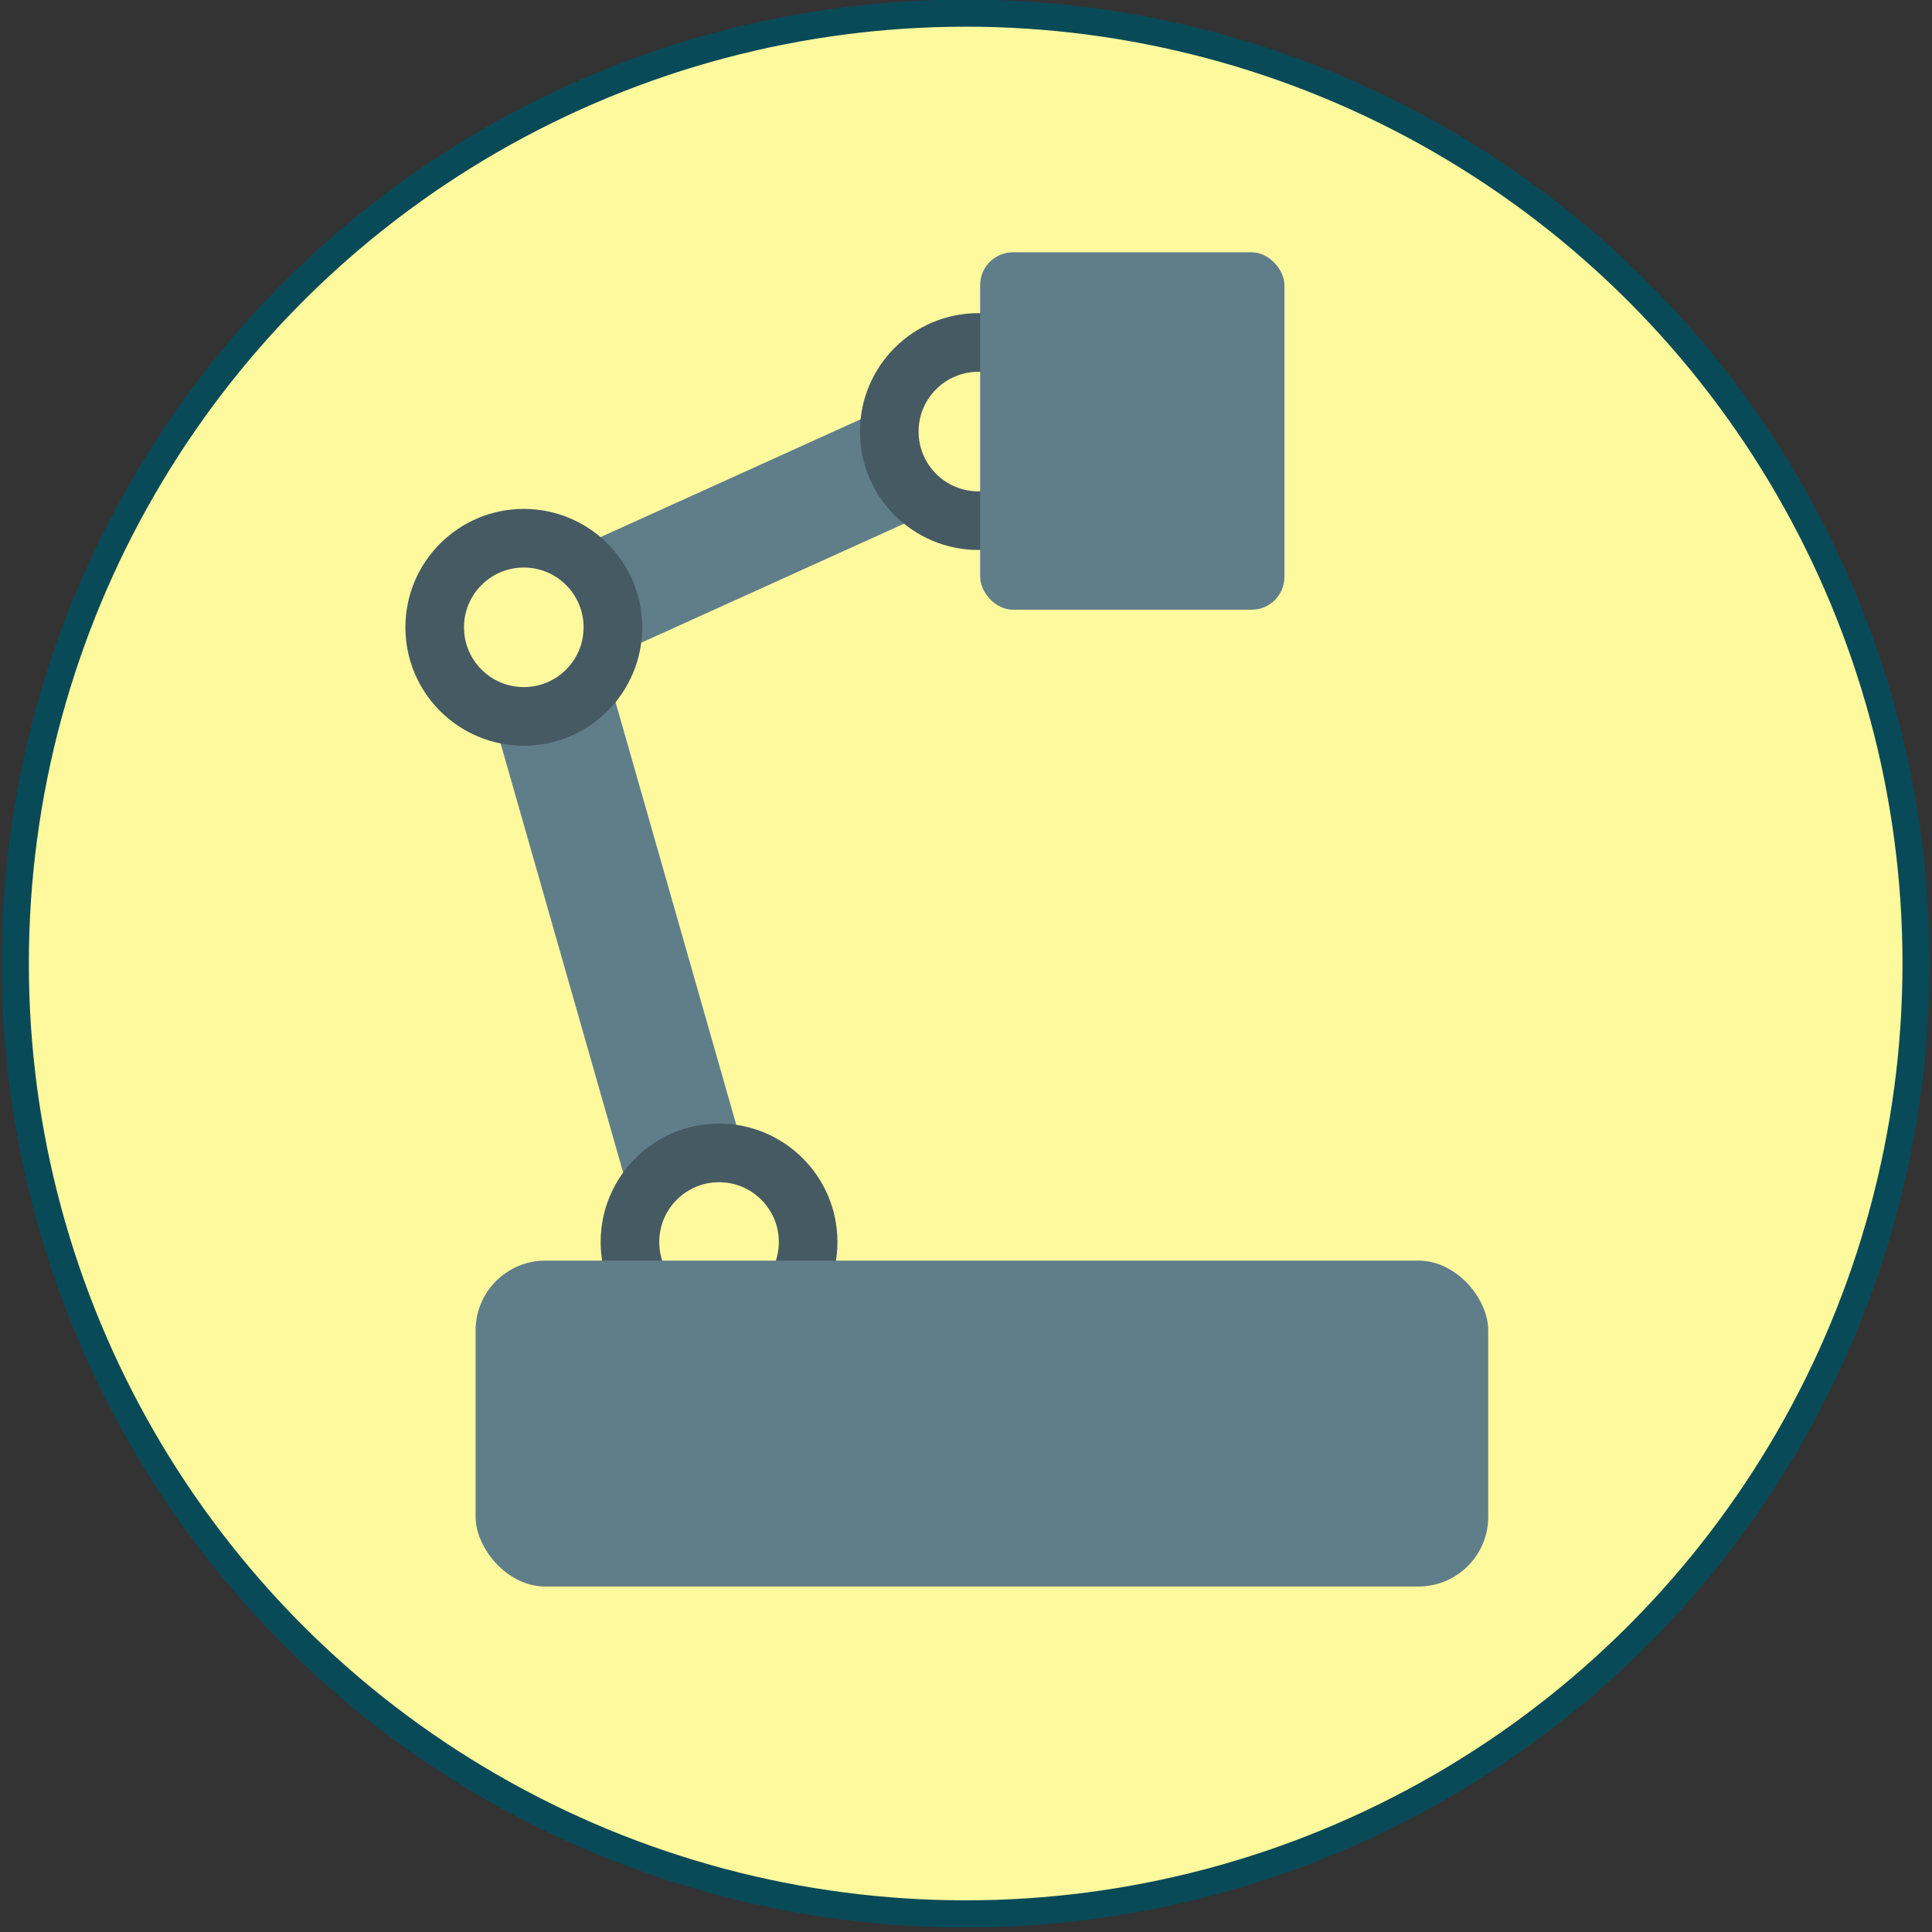
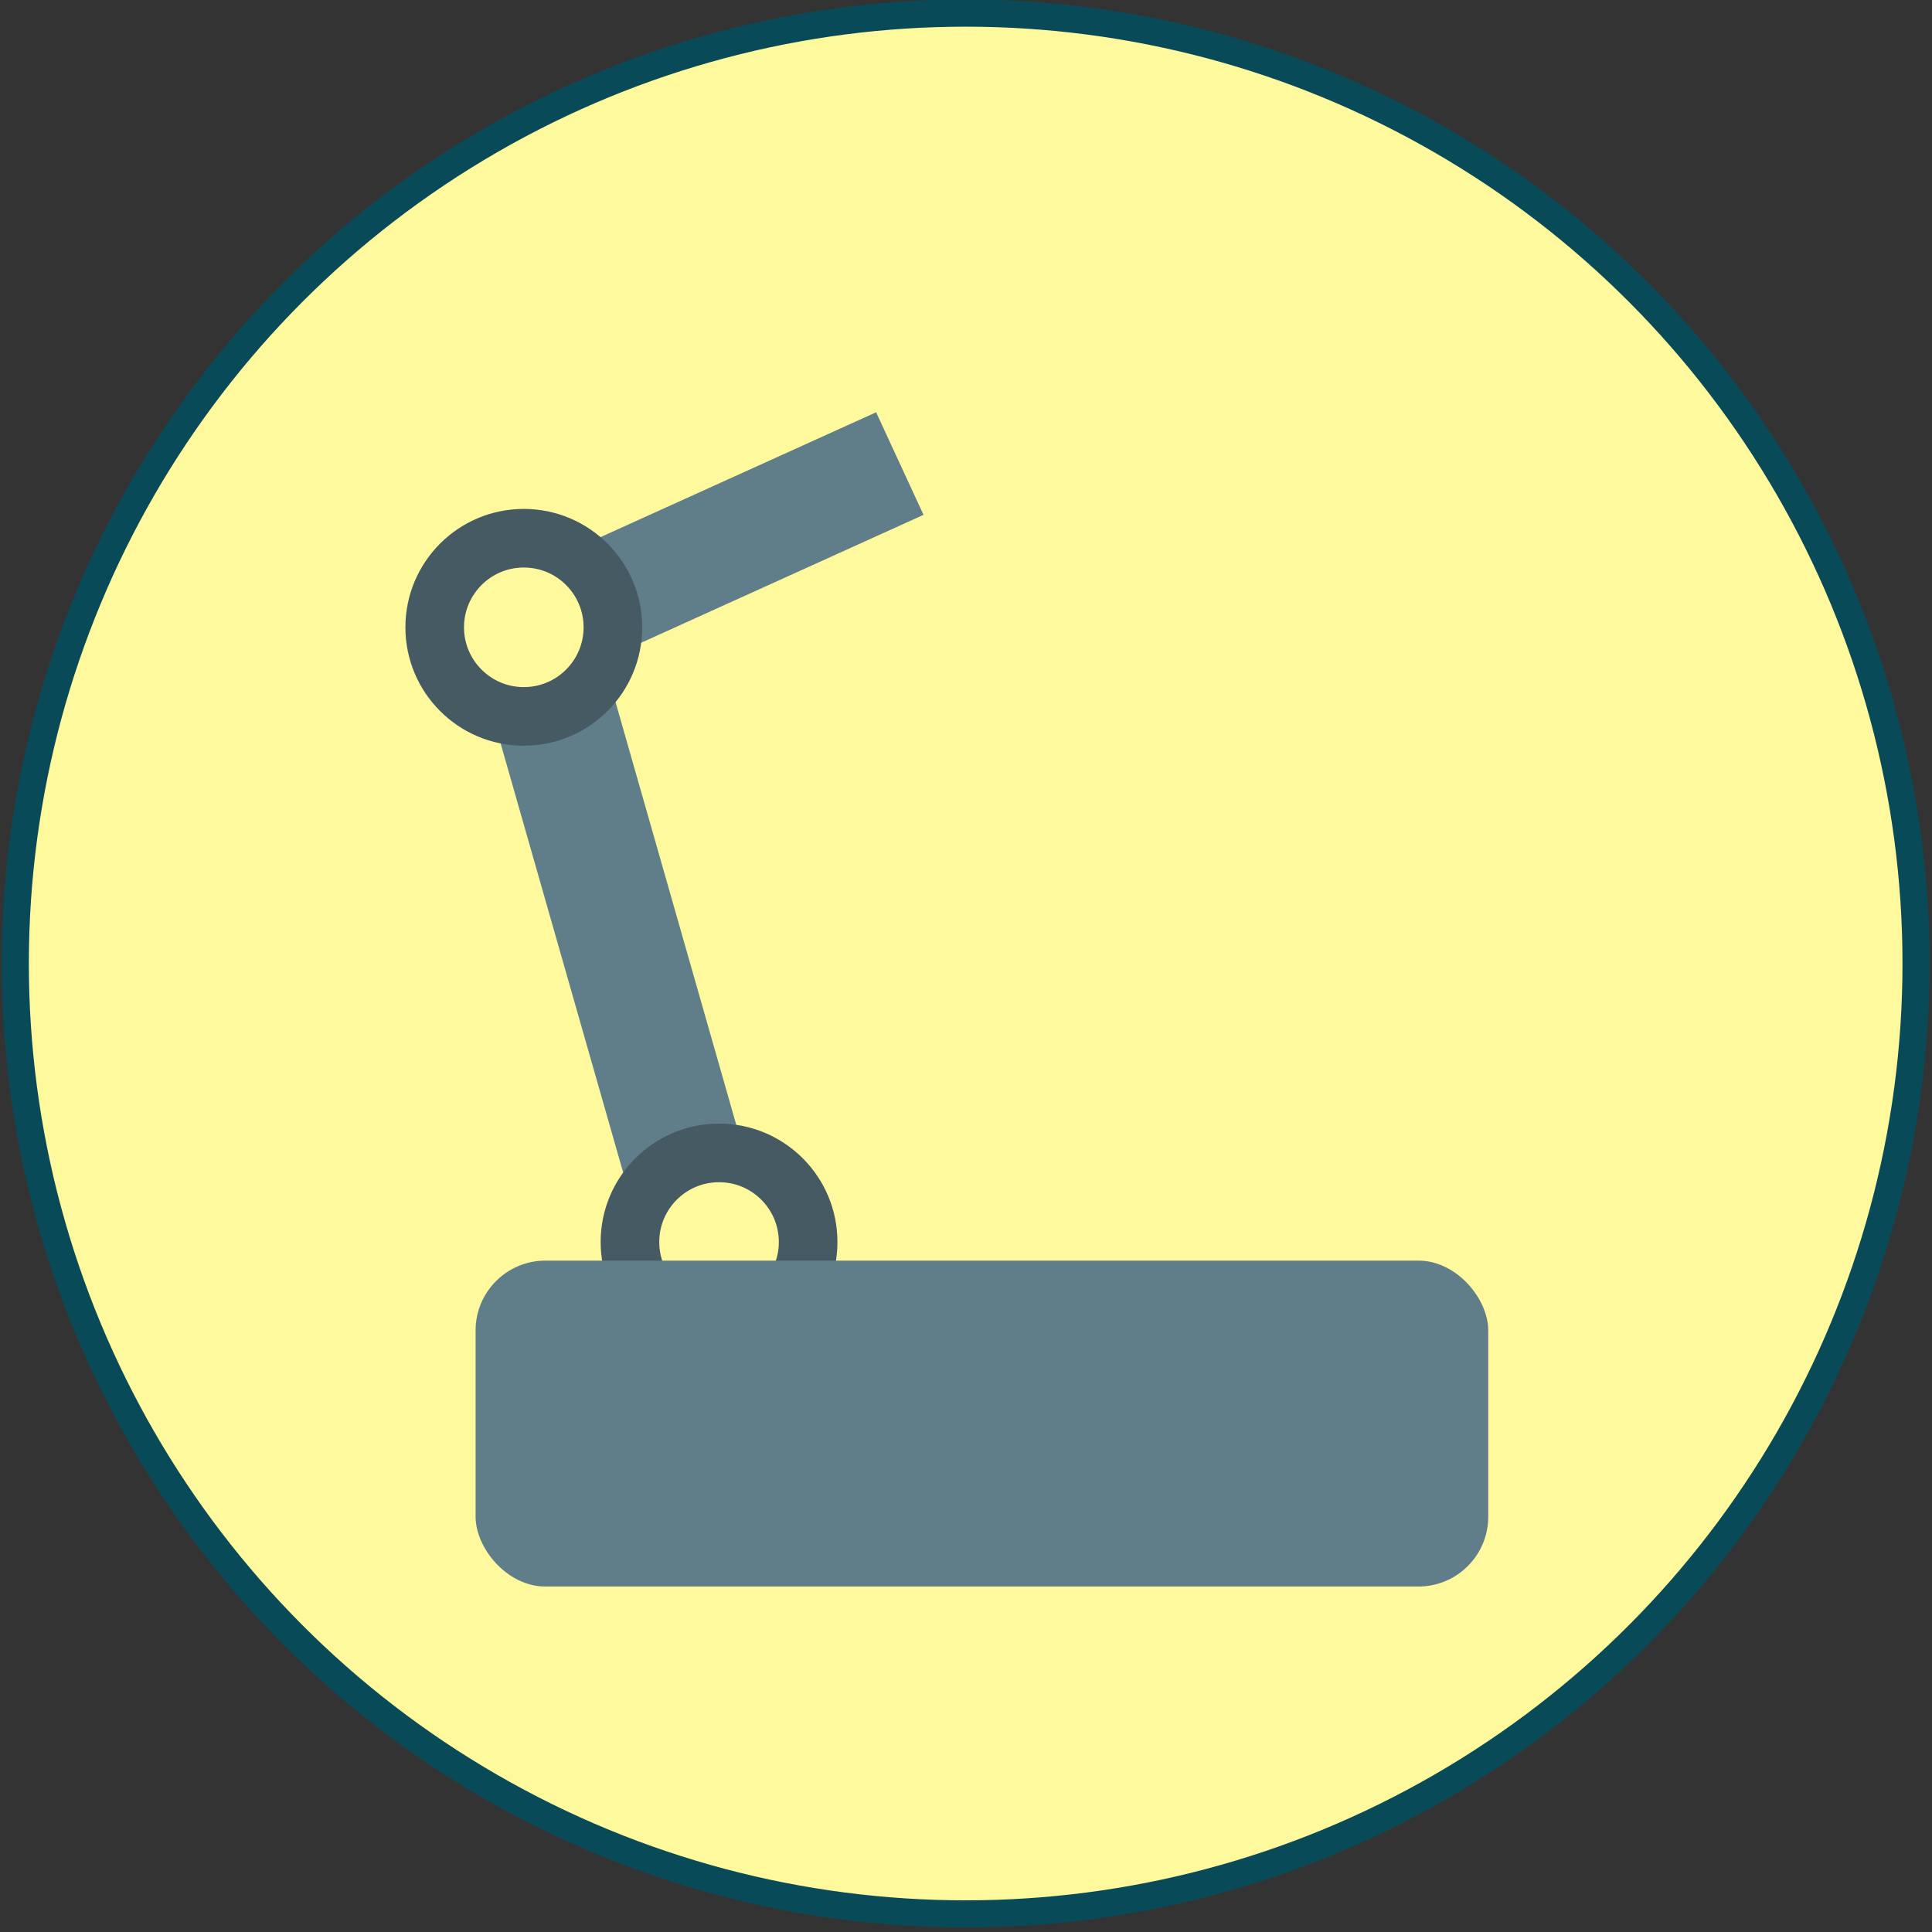
<svg xmlns="http://www.w3.org/2000/svg" width="48" height="48" viewBox="0 0 33.867 33.867">
  <rect x="0" y="0" width="33.867" height="33.867" fill="#333333" stroke="none" />
  <g transform="matrix(.238 0 0 .238 14.438 -3.799)">
    <circle cx="10.461" cy="86.928" r="70" fill="#fff99e" stroke="#094a58" stroke-width="2" />
-     <path d="M-24.022 69.91l8.63-2.464 9.291 32.535-8.63 2.464zM3.866 46.328l3.491 7.554-21.682 9.821-3.491-7.554z" fill="#607d8a" />
+     <path d="M-24.022 69.91l8.63-2.464 9.291 32.535-8.63 2.464zM3.866 46.328l3.491 7.554-21.682 9.821-3.491-7.554" fill="#607d8a" />
    <g fill="none" stroke="#465a63" stroke-width="4.317">
      <circle cx="-22.084" cy="62.166" r="6.562" />
-       <circle cx="11.396" cy="47.748" r="6.562" />
      <circle cx="-7.704" cy="107.44" r="6.562" />
    </g>
    <g fill="#607d8a">
      <rect width="74.586" height="24.004" x="-25.635" y="108.811" ry="5.144" />
-       <rect width="22.412" height="26.324" x="11.527" y="34.545" ry="2.418" />
    </g>
  </g>
</svg>